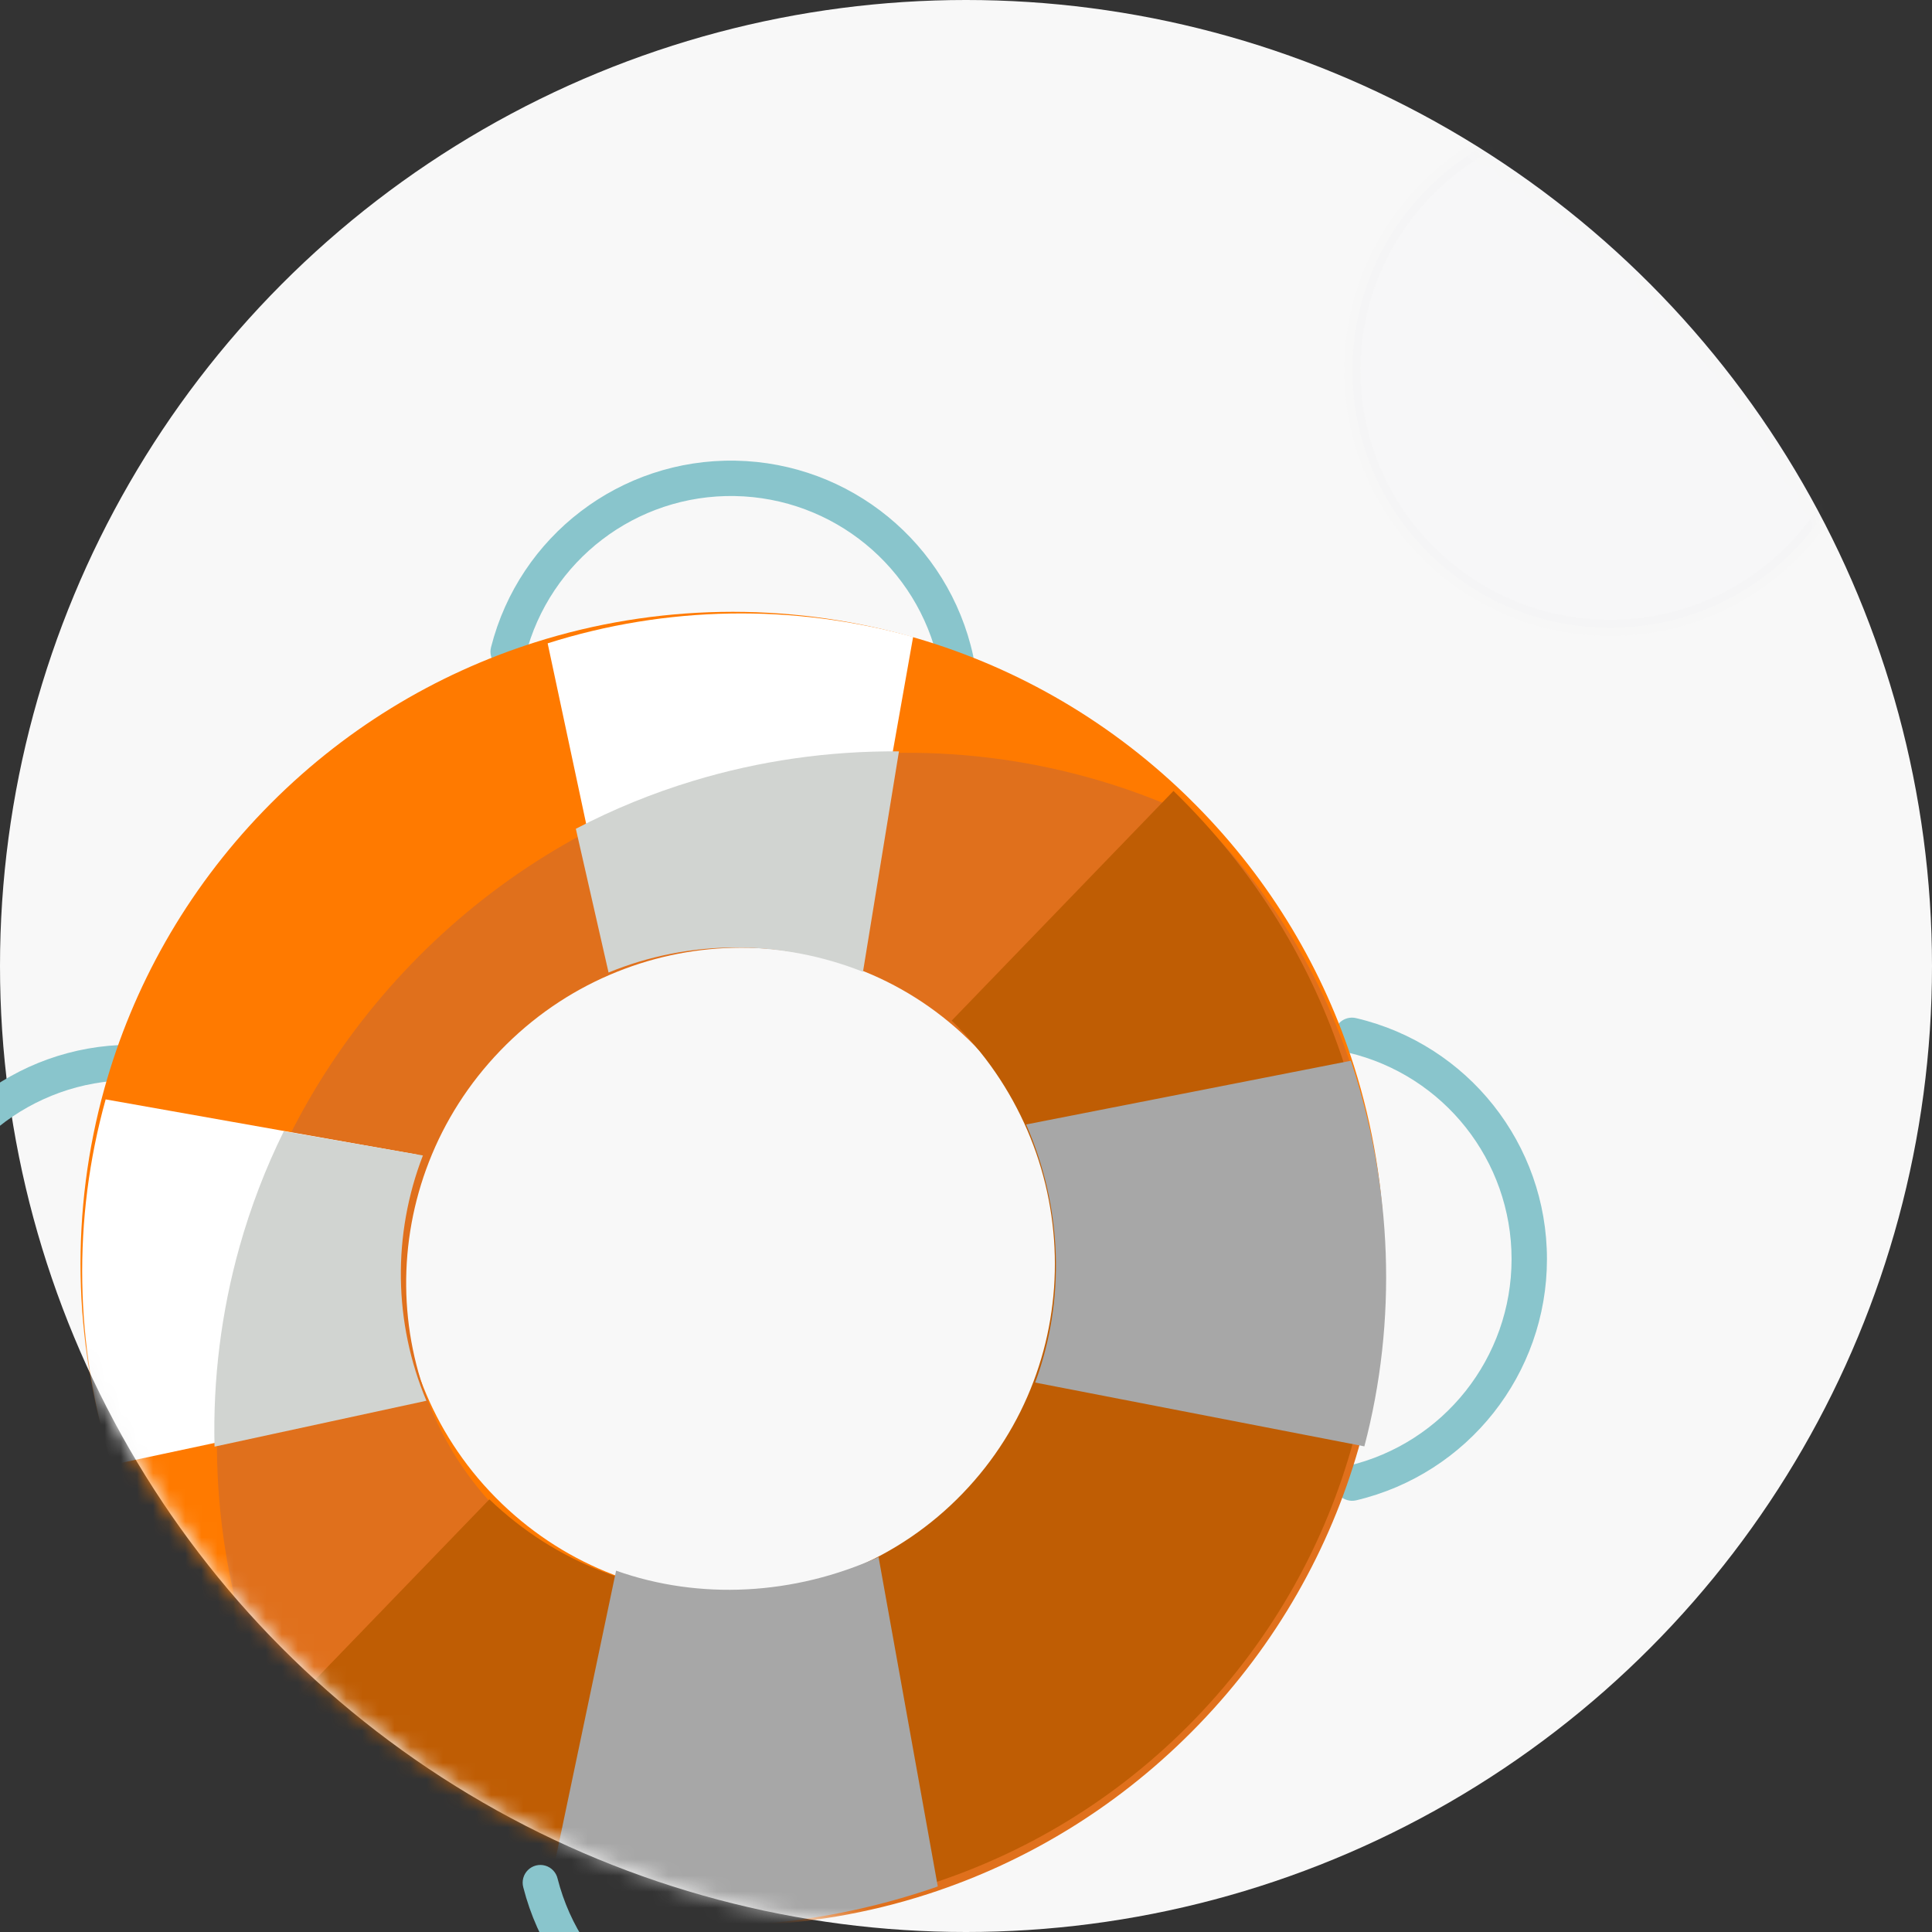
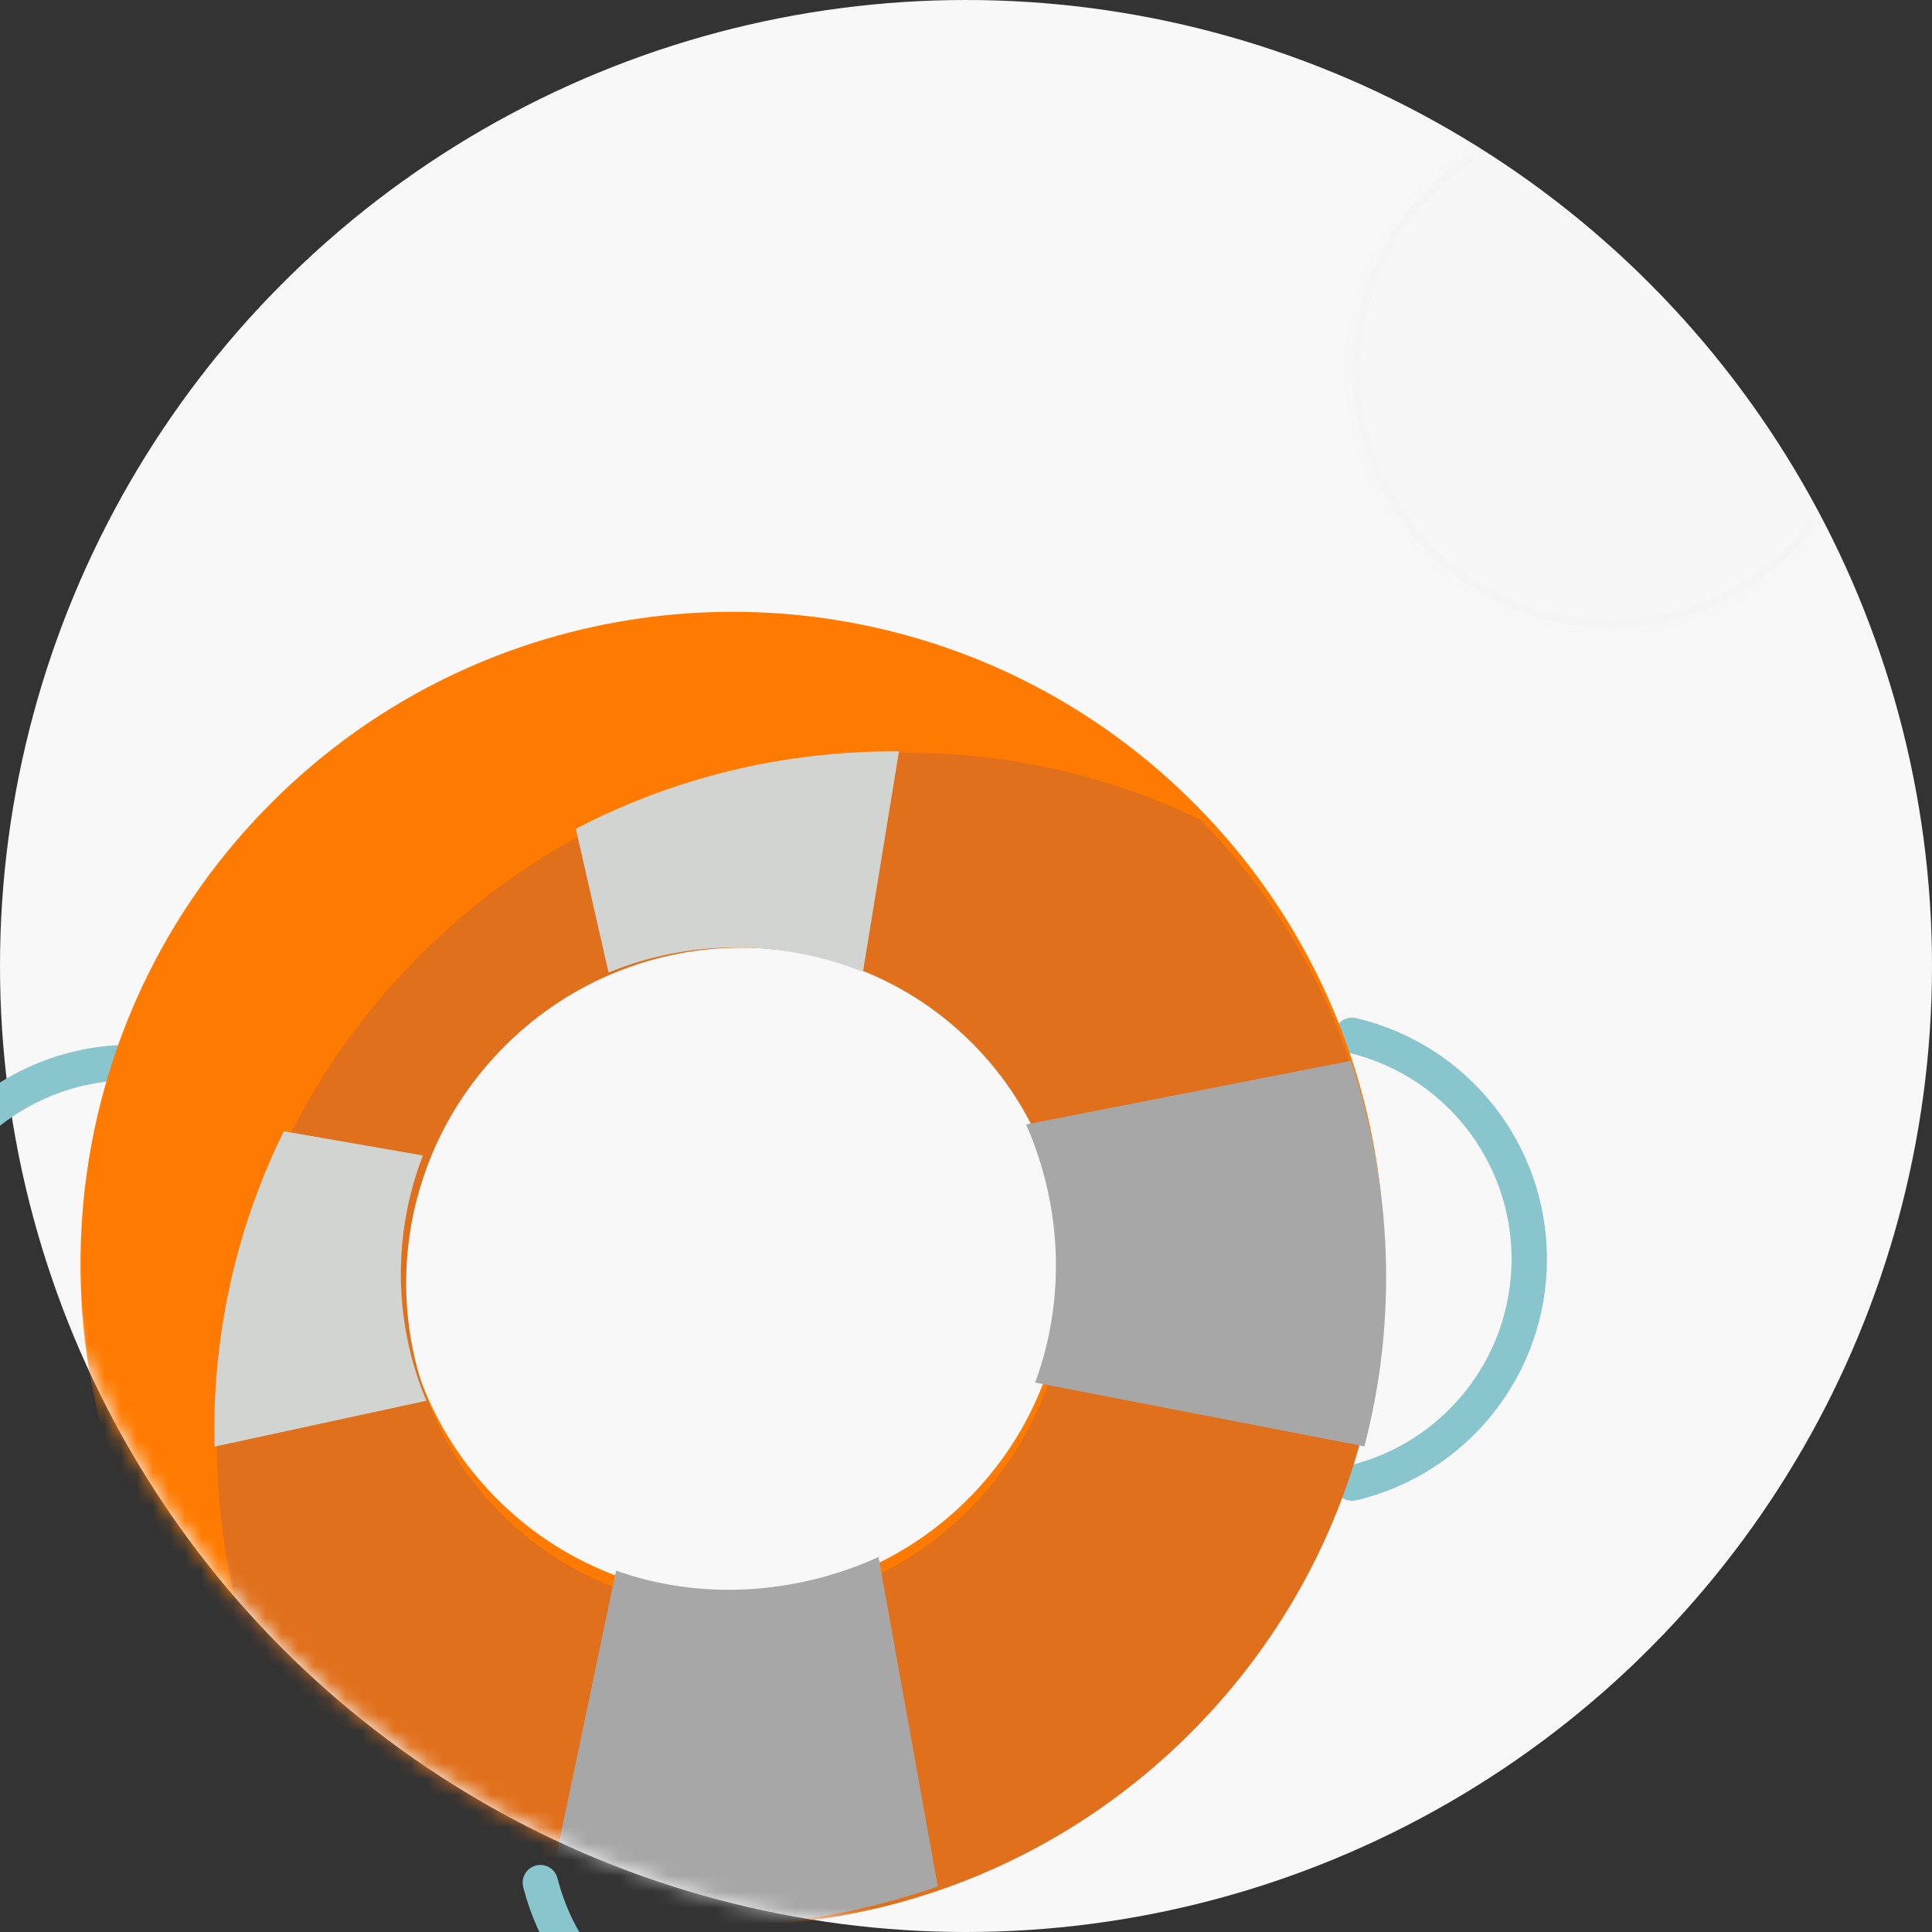
<svg xmlns="http://www.w3.org/2000/svg" xmlns:xlink="http://www.w3.org/1999/xlink" width="120" height="120" viewBox="0 0 120 120">
  <rect x="0" y="0" width="120" height="120" fill="#333333" stroke="none" />
  <defs>
    <circle id="t0j9q20rja" cx="60" cy="60" r="60" />
  </defs>
  <g fill="none" fill-rule="evenodd">
    <g>
      <g transform="translate(-330 -1506) translate(330 1506)">
        <mask id="bugx2ot4ub" fill="#fff">
          <use xlink:href="#t0j9q20rja" />
        </mask>
        <use fill="#F8F8F8" xlink:href="#t0j9q20rja" />
-         <path fill="#89C5CC" fill-rule="nonzero" d="M53.3 50.642c-.194-.348-.185-.774.025-1.113 3.21-5.205 2.424-11.935-1.898-16.26-4.321-4.324-11.046-5.108-16.246-1.895-.334.215-.758.233-1.109.047-.35-.186-.574-.547-.584-.944-.01-.397.195-.769.536-.972 6.067-3.751 13.914-2.837 18.957 2.21 5.044 5.046 5.96 12.9 2.213 18.972-.201.324-.555.52-.936.52-.399 0-.765-.217-.959-.565z" mask="url(#bugx2ot4ub)" transform="rotate(-44 45.488 39.207)" />
        <circle cx="100" cy="23" r="16" fill="#5C63AB" fill-rule="nonzero" stroke="#979797" mask="url(#bugx2ot4ub)" opacity=".1" />
-         <path fill="#89C5CC" fill-rule="nonzero" d="M55.3 129.642c-.194-.348-.185-.774.025-1.113 3.21-5.205 2.424-11.935-1.898-16.26-4.321-4.324-11.046-5.108-16.246-1.895-.334.215-.758.233-1.109.047-.35-.186-.574-.547-.584-.944-.01-.397.195-.769.536-.972 6.067-3.751 13.914-2.837 18.957 2.21 5.044 5.046 5.96 12.9 2.213 18.972-.201.324-.555.52-.936.52-.399 0-.765-.217-.959-.565z" mask="url(#bugx2ot4ub)" transform="scale(1 -1) rotate(-44 -245.085 0)" />
+         <path fill="#89C5CC" fill-rule="nonzero" d="M55.3 129.642c-.194-.348-.185-.774.025-1.113 3.21-5.205 2.424-11.935-1.898-16.26-4.321-4.324-11.046-5.108-16.246-1.895-.334.215-.758.233-1.109.047-.35-.186-.574-.547-.584-.944-.01-.397.195-.769.536-.972 6.067-3.751 13.914-2.837 18.957 2.21 5.044 5.046 5.96 12.9 2.213 18.972-.201.324-.555.52-.936.52-.399 0-.765-.217-.959-.565" mask="url(#bugx2ot4ub)" transform="scale(1 -1) rotate(-44 -245.085 0)" />
        <path fill="#89C5CC" fill-rule="nonzero" d="M11.3 90.642c-.194-.348-.185-.774.025-1.113 3.21-5.205 2.424-11.935-1.898-16.26-4.321-4.324-11.046-5.108-16.246-1.895-.334.215-.758.233-1.109.047-.35-.186-.574-.547-.584-.944-.01-.397.195-.769.536-.972 6.067-3.751 13.914-2.837 18.957 2.21 5.044 5.046 5.96 12.9 2.213 18.972-.201.324-.555.52-.936.52-.399 0-.765-.217-.959-.565z" mask="url(#bugx2ot4ub)" transform="rotate(-122 3.488 79.207)" />
        <path fill="#89C5CC" fill-rule="nonzero" d="M93.3 89.642c-.194-.348-.185-.774.025-1.113 3.21-5.205 2.424-11.935-1.898-16.26-4.321-4.324-11.046-5.108-16.246-1.895-.334.215-.758.233-1.109.047-.35-.186-.574-.547-.584-.944-.01-.397.195-.769.536-.972 6.067-3.751 13.914-2.837 18.957 2.21 5.044 5.046 5.96 12.9 2.213 18.972-.201.324-.555.52-.936.52-.399 0-.765-.217-.959-.565z" mask="url(#bugx2ot4ub)" transform="rotate(45 85.488 78.207)" />
        <g fill-rule="nonzero" mask="url(#bugx2ot4ub)">
          <g>
            <path fill="#FF7A00" d="M77.058 22.412c-3.75-6.93-9.464-12.644-16.397-16.398-5.47-2.96-11.695-4.696-18.314-4.844-.286-.008-.573-.012-.862-.012h-.072c-6.966 0-13.519 1.757-19.245 4.856-6.93 3.754-12.643 9.466-16.394 16.398C2.676 28.137.916 34.694.916 41.659c0 6.963 1.76 13.52 4.858 19.244C9.523 67.835 15.238 73.55 22.171 77.3c5.725 3.098 12.279 4.858 19.242 4.858h.072c.293 0 .586-.004.877-.012 6.613-.15 12.834-1.888 18.3-4.846 6.932-3.752 12.647-9.465 16.396-16.397 3.098-5.724 4.858-12.28 4.858-19.244 0-6.965-1.76-13.522-4.858-19.247zM60.452 49.72c-2.092 4.932-6.043 8.881-10.973 10.972-2.457 1.043-5.158 1.624-7.994 1.633h-.072c-2.86 0-5.584-.581-8.061-1.633-4.93-2.091-8.88-6.04-10.972-10.972-1.052-2.477-1.633-5.201-1.633-8.062 0-2.863.58-5.59 1.633-8.066 2.092-4.93 6.043-8.879 10.972-10.97 2.477-1.052 5.202-1.633 8.061-1.633h.072c2.836.009 5.537.59 7.994 1.633 4.928 2.091 8.879 6.04 10.973 10.97 1.052 2.477 1.633 5.203 1.633 8.066 0 2.86-.58 5.585-1.633 8.062z" transform="scale(1 -1) rotate(-44 -105.243 -23.475)" />
            <path fill="#E0701C" d="M77.338 21.935c-3.696-6.933-9.327-12.648-16.16-16.403C55.786 2.572 49.651.835 43.128.687c-2.439.802-4.779 1.825-6.997 3.044-7.175 3.946-13.09 9.949-16.975 17.231-3.208 6.016-5.03 12.905-5.03 20.227 0 7.318 1.822 14.207 5.03 20.22 3.883 7.285 9.8 13.29 16.978 17.23 2.222 1.223 4.567 2.245 7.009 3.048 6.517-.15 12.648-1.89 18.035-4.848 6.833-3.752 12.466-9.467 16.16-16.402 3.054-5.725 4.788-12.283 4.788-19.248 0-6.969-1.734-13.527-4.788-19.254zM60.972 49.252c-2.061 4.933-5.955 8.884-10.814 10.976-2.423 1.043-5.084 1.624-7.88 1.633h-.07c-2.819 0-5.504-.581-7.945-1.633-4.858-2.092-8.752-6.043-10.814-10.976-1.037-2.478-1.61-5.203-1.61-8.064 0-2.864.573-5.591 1.61-8.069 2.062-4.93 5.956-8.881 10.814-10.973 2.44-1.052 5.126-1.633 7.945-1.633h.07c2.796.008 5.457.59 7.88 1.633 4.856 2.092 8.75 6.042 10.814 10.973 1.037 2.478 1.61 5.205 1.61 8.069 0 2.861-.573 5.586-1.61 8.064z" transform="scale(1 -1) rotate(-44 -105.243 -23.475)" />
-             <path fill="#BF5D04" d="M81.712 41.313c0 6.964-1.785 13.52-4.927 19.244-3.8 6.932-9.597 12.646-16.627 16.397-5.787 3.089-12.409 4.846-19.446 4.858V61.981c2.876-.01 5.615-.59 8.107-1.633 5-2.092 9.006-6.041 11.126-10.973 1.068-2.477 1.657-5.2 1.657-8.062 0-2.862-.59-5.589-1.657-8.066-2.123-4.93-6.13-8.878-11.126-10.97-2.492-1.043-5.23-1.624-8.107-1.633V.812c7.037.013 13.659 1.767 19.446 4.856 7.03 3.754 12.823 9.467 16.627 16.398 3.142 5.725 4.927 12.282 4.927 19.247z" transform="scale(1 -1) rotate(-44 -105.243 -23.475)" />
-             <path fill="#FFF" d="M33.311 22.165c-4.826 2.047-8.694 5.913-10.742 10.74l-7.26-4.89-8.998-6.057c3.672-6.785 9.266-12.379 16.05-16.054l3.462 5.14 7.488 11.12zM33.382 61.2l-7.489 11.123-3.458 5.135c-6.788-3.67-12.383-9.267-16.053-16.053l8.995-6.058 7.263-4.89c2.047 4.829 5.916 8.695 10.742 10.743z" transform="scale(1 -1) rotate(-44 -105.243 -23.475)" />
            <path fill="#A7A7A7" d="M77.52 60.764c-3.94 7.038-9.95 12.84-17.24 16.648l-11.76-16.86c5.185-2.123 9.34-6.133 11.539-11.14L77.52 60.764zM77.45 22.695L60.59 34.858c-2.125-5.362-6.137-9.658-11.14-11.933L60.803 4.858c7.039 4.083 12.84 10.299 16.647 17.837z" transform="scale(1 -1) rotate(-44 -105.243 -23.475)" />
            <path fill="#D1D4D1" d="M33.645 22.333l-7.487-11.192c-2.976 2.93-5.516 6.31-7.517 10.026-1.203 2.237-2.21 4.595-2.996 7.054l7.26 4.92c2.047-4.856 5.915-8.747 10.74-10.808zM23.307 49.324l-7.664 5.011c.832 2.505 1.894 4.907 3.164 7.184 2.108 3.788 4.79 7.23 7.933 10.216l7.903-11.4c-5.094-2.1-9.176-6.062-11.336-11.01z" transform="scale(1 -1) rotate(-44 -105.243 -23.475)" />
          </g>
        </g>
      </g>
    </g>
  </g>
</svg>